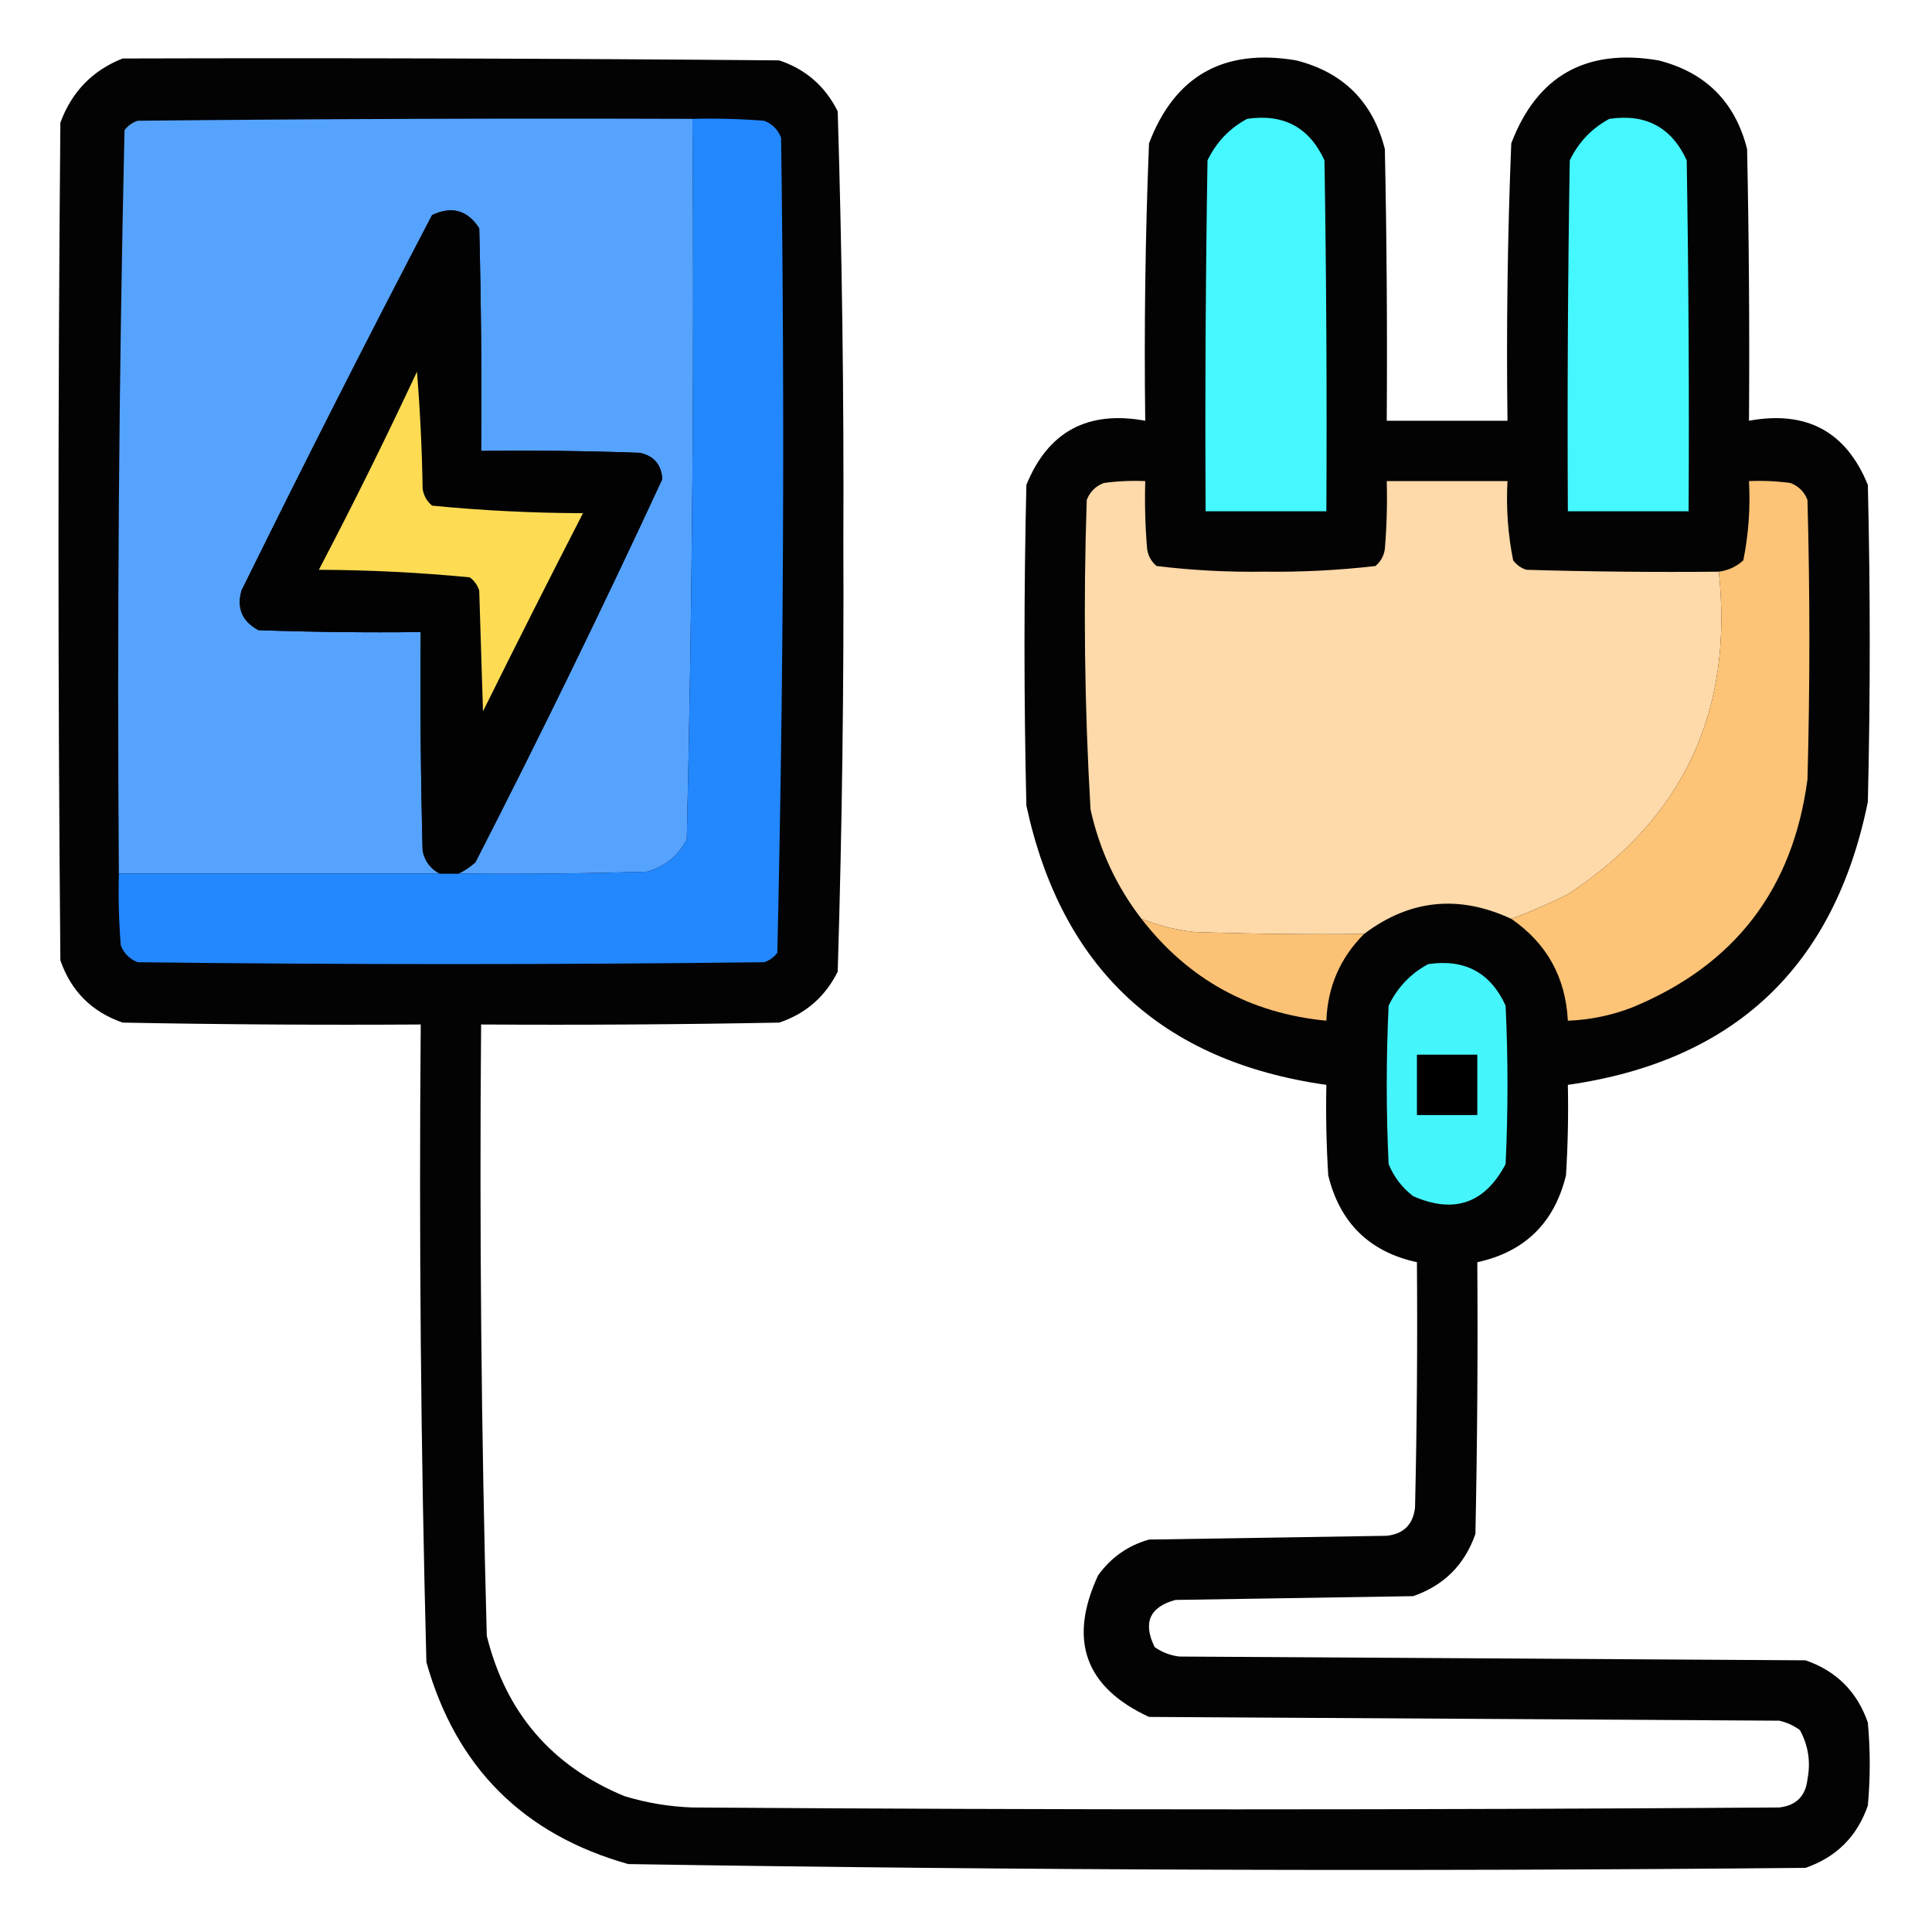
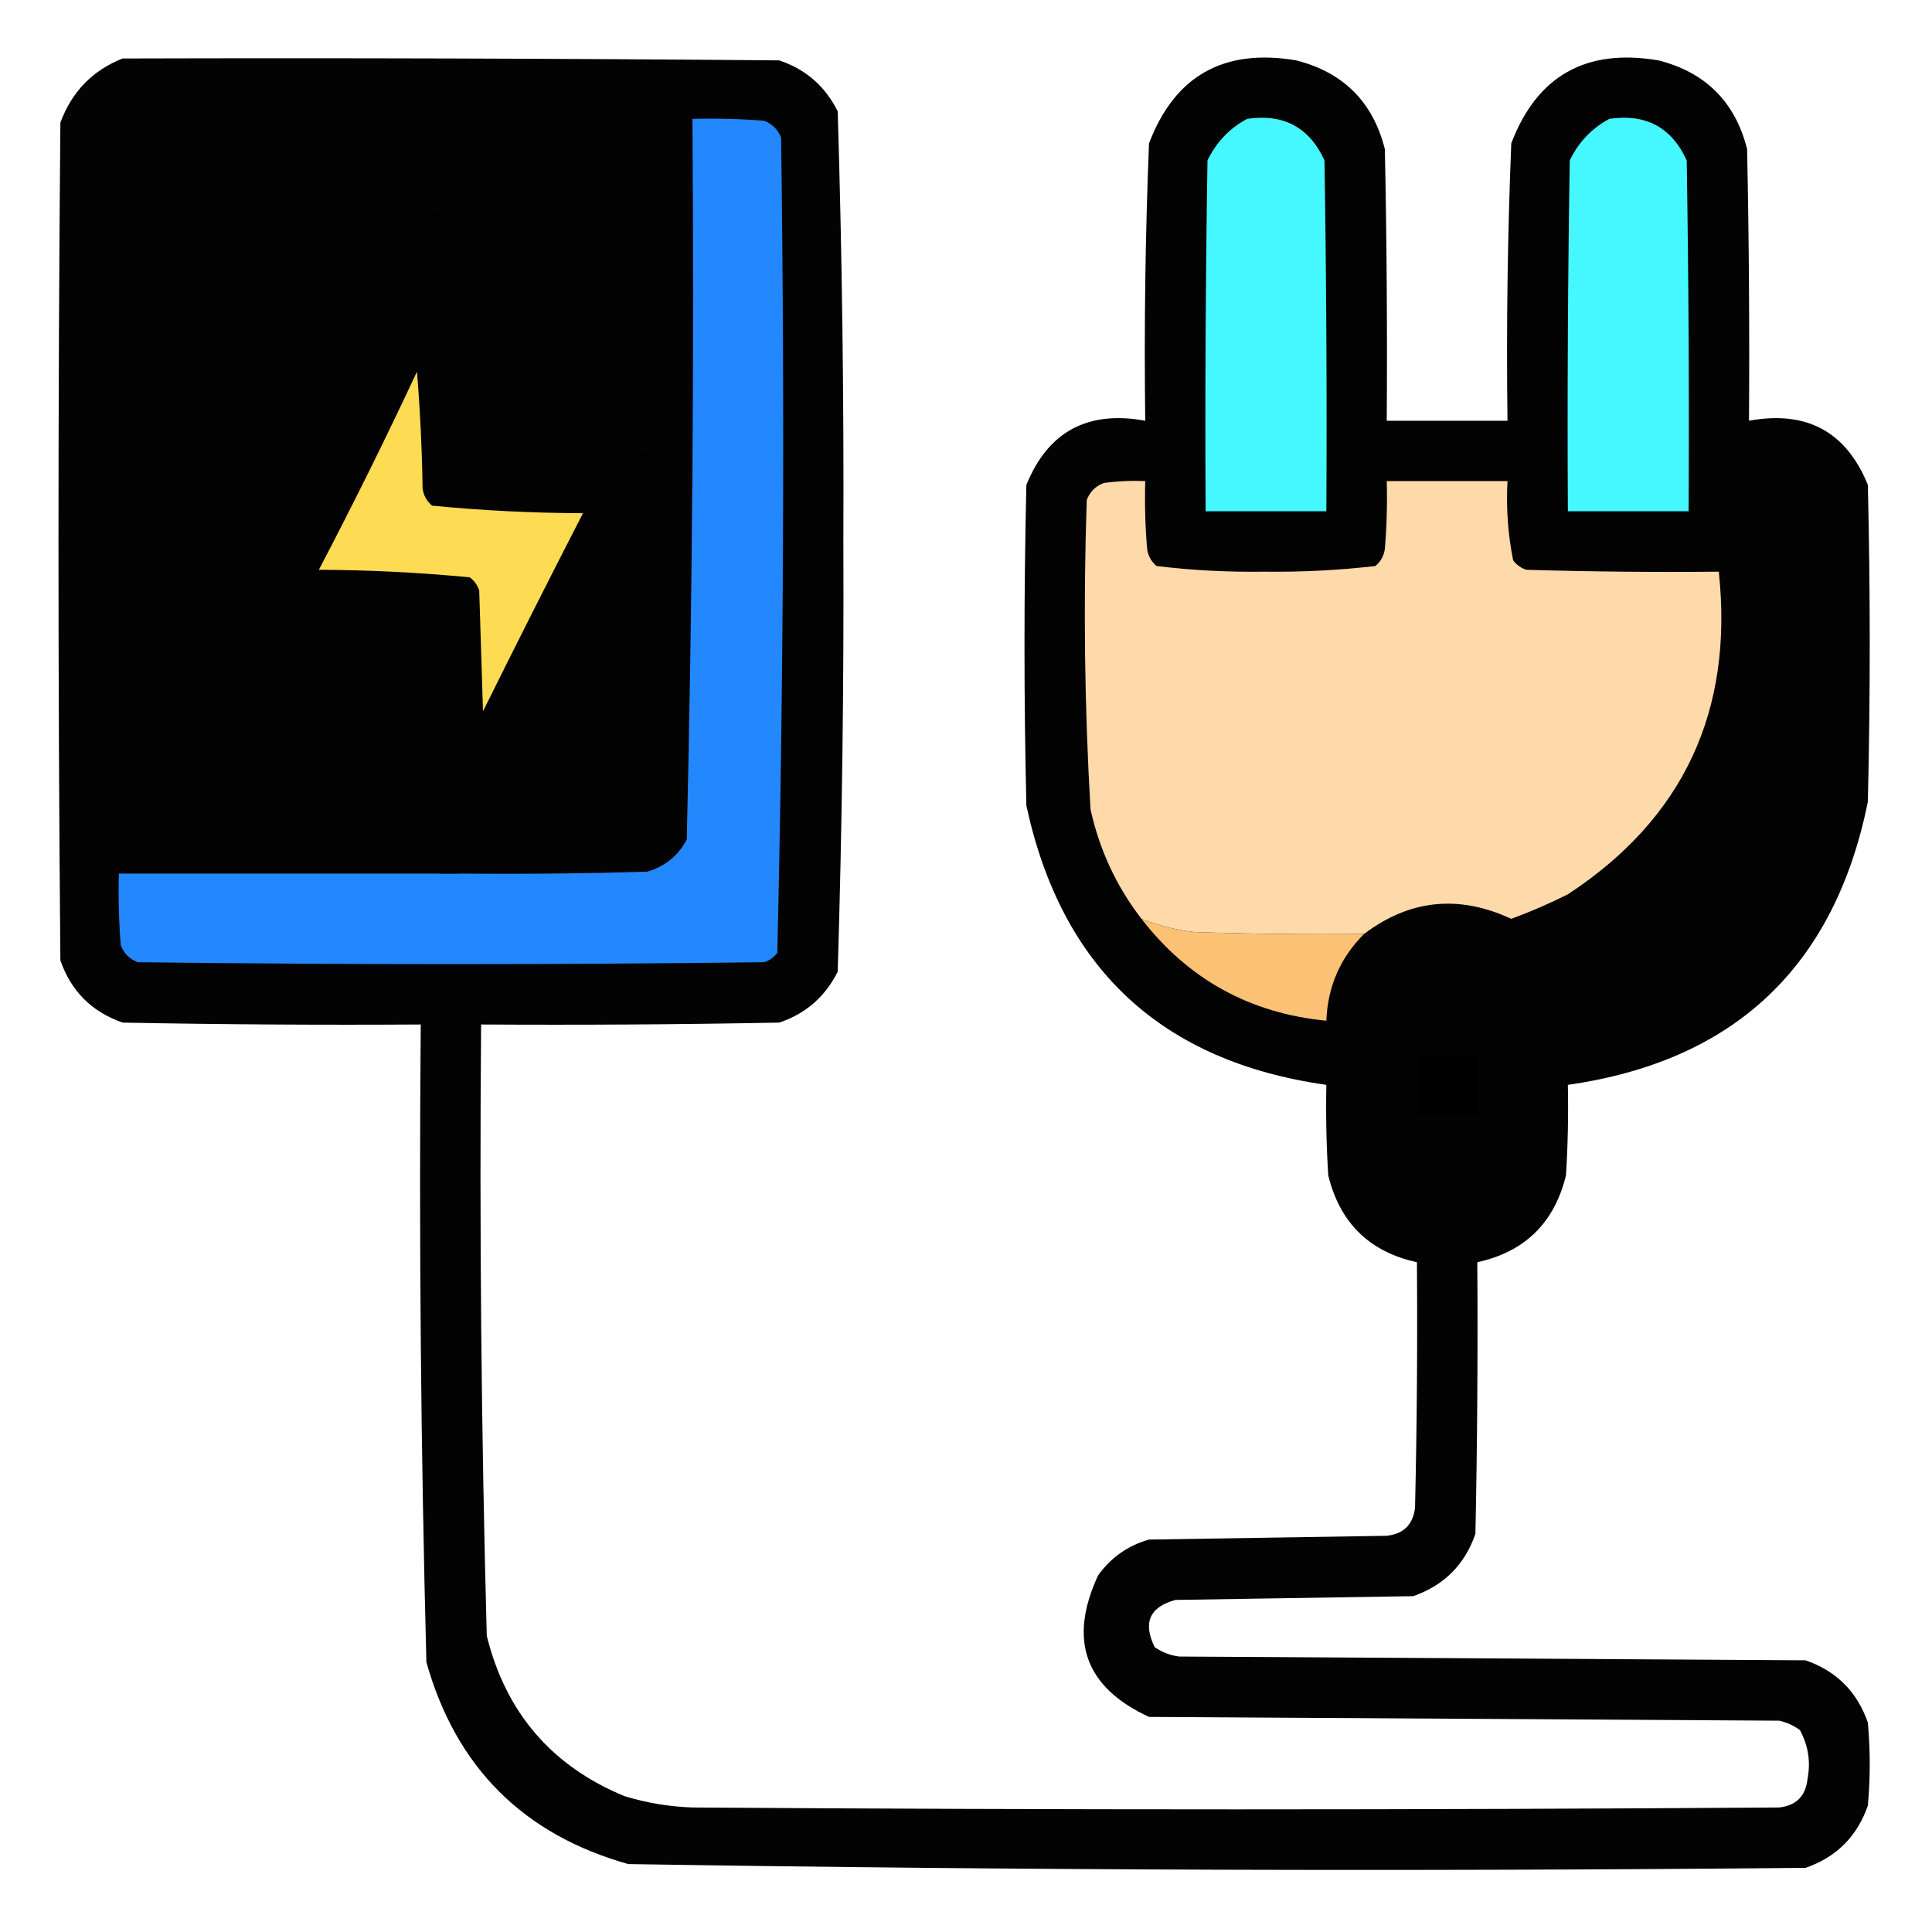
<svg xmlns="http://www.w3.org/2000/svg" version="1.1" width="512px" height="512px" style="shape-rendering:geometricPrecision; text-rendering:geometricPrecision; image-rendering:optimizeQuality; fill-rule:evenodd; clip-rule:evenodd">
  <g>
    <path style="opacity:0.986" fill="#000000" d="M 32.5,15.5 C 90.501,15.333 148.501,15.5 206.5,16C 213.519,18.351 218.686,22.851 222,29.5C 223.158,67.442 223.658,105.442 223.5,143.5C 223.658,181.558 223.158,219.558 222,257.5C 218.686,264.149 213.519,268.649 206.5,271C 180.169,271.5 153.835,271.667 127.5,271.5C 127.044,325.522 127.544,379.522 129,433.5C 134.028,453.857 146.195,468.024 165.5,476C 171.366,477.787 177.366,478.787 183.5,479C 279.5,479.667 375.5,479.667 471.5,479C 476,478.5 478.5,476 479,471.5C 479.887,466.928 479.22,462.595 477,458.5C 475.352,457.283 473.519,456.45 471.5,456C 415.833,455.667 360.167,455.333 304.5,455C 287.55,447.16 283.05,434.66 291,417.5C 294.414,412.748 298.914,409.581 304.5,408C 325.5,407.667 346.5,407.333 367.5,407C 372,406.5 374.5,404 375,399.5C 375.5,377.836 375.667,356.169 375.5,334.5C 362.927,331.761 355.093,324.094 352,311.5C 351.5,303.507 351.334,295.507 351.5,287.5C 307.818,281.318 281.318,256.652 272,213.5C 271.333,185.167 271.333,156.833 272,128.5C 277.748,114.372 288.248,108.705 303.5,111.5C 303.181,86.967 303.514,62.467 304.5,38C 311.312,20.086 324.312,12.752 343.5,16C 356,19.167 363.833,27 367,39.5C 367.5,63.498 367.667,87.498 367.5,111.5C 378.167,111.5 388.833,111.5 399.5,111.5C 399.181,86.967 399.514,62.467 400.5,38C 407.312,20.086 420.312,12.752 439.5,16C 452,19.167 459.833,27 463,39.5C 463.5,63.498 463.667,87.498 463.5,111.5C 478.752,108.705 489.252,114.372 495,128.5C 495.667,156.5 495.667,184.5 495,212.5C 486.137,256.197 459.637,281.197 415.5,287.5C 415.666,295.507 415.5,303.507 415,311.5C 411.907,324.094 404.073,331.761 391.5,334.5C 391.667,358.502 391.5,382.502 391,406.5C 388.167,414.667 382.667,420.167 374.5,423C 353.5,423.333 332.5,423.667 311.5,424C 304.653,425.866 302.82,430.032 306,436.5C 307.945,437.863 310.112,438.697 312.5,439C 367.833,439.333 423.167,439.667 478.5,440C 486.667,442.833 492.167,448.333 495,456.5C 495.667,463.833 495.667,471.167 495,478.5C 492.167,486.667 486.667,492.167 478.5,495C 374.465,495.989 270.465,495.656 166.5,494C 138.667,486.167 120.833,468.333 113,440.5C 111.52,384.205 111.02,327.871 111.5,271.5C 85.165,271.667 58.831,271.5 32.5,271C 24.333,268.167 18.833,262.667 16,254.5C 15.333,180.5 15.333,106.5 16,32.5C 19.019,24.316 24.519,18.649 32.5,15.5 Z" />
  </g>
  <g>
-     <path style="opacity:1" fill="#56a3fe" d="M 183.5,31.5 C 183.986,95.212 183.486,158.879 182,222.5C 179.685,226.817 176.185,229.65 171.5,231C 154.837,231.5 138.17,231.667 121.5,231.5C 123.091,230.781 124.591,229.781 126,228.5C 143.187,194.961 159.687,161.127 175.5,127C 175.277,123.112 173.277,120.779 169.5,120C 155.504,119.5 141.504,119.333 127.5,119.5C 127.667,99.831 127.5,80.164 127,60.5C 123.911,55.694 119.744,54.528 114.5,57C 97.283,89.933 80.45,123.1 64,156.5C 62.69,161.194 64.19,164.694 68.5,167C 82.829,167.5 97.163,167.667 111.5,167.5C 111.333,186.836 111.5,206.17 112,225.5C 112.599,228.254 114.099,230.254 116.5,231.5C 88.167,231.5 59.833,231.5 31.5,231.5C 31.007,165.75 31.507,100.084 33,34.5C 33.903,33.299 35.069,32.465 36.5,32C 85.499,31.5 134.499,31.333 183.5,31.5 Z" />
-   </g>
+     </g>
  <g>
    <path style="opacity:1" fill="#2387fe" d="M 183.5,31.5 C 189.842,31.334 196.175,31.5 202.5,32C 204.667,32.833 206.167,34.333 207,36.5C 207.993,108.582 207.66,180.582 206,252.5C 205.097,253.701 203.931,254.535 202.5,255C 147.167,255.667 91.833,255.667 36.5,255C 34.333,254.167 32.833,252.667 32,250.5C 31.5,244.175 31.334,237.842 31.5,231.5C 59.833,231.5 88.167,231.5 116.5,231.5C 118.167,231.5 119.833,231.5 121.5,231.5C 138.17,231.667 154.837,231.5 171.5,231C 176.185,229.65 179.685,226.817 182,222.5C 183.486,158.879 183.986,95.212 183.5,31.5 Z" />
  </g>
  <g>
    <path style="opacity:1" fill="#45f7fe" d="M 330.5,31.5 C 340.158,30.077 346.991,33.743 351,42.5C 351.5,73.498 351.667,104.498 351.5,135.5C 340.833,135.5 330.167,135.5 319.5,135.5C 319.333,104.498 319.5,73.498 320,42.5C 322.357,37.645 325.857,33.979 330.5,31.5 Z" />
  </g>
  <g>
    <path style="opacity:1" fill="#45f7fe" d="M 426.5,31.5 C 436.158,30.077 442.991,33.743 447,42.5C 447.5,73.498 447.667,104.498 447.5,135.5C 436.833,135.5 426.167,135.5 415.5,135.5C 415.333,104.498 415.5,73.498 416,42.5C 418.357,37.645 421.857,33.979 426.5,31.5 Z" />
  </g>
  <g>
    <path style="opacity:1" fill="#020203" d="M 121.5,231.5 C 119.833,231.5 118.167,231.5 116.5,231.5C 114.099,230.254 112.599,228.254 112,225.5C 111.5,206.17 111.333,186.836 111.5,167.5C 97.163,167.667 82.829,167.5 68.5,167C 64.19,164.694 62.69,161.194 64,156.5C 80.45,123.1 97.283,89.933 114.5,57C 119.744,54.528 123.911,55.694 127,60.5C 127.5,80.164 127.667,99.831 127.5,119.5C 141.504,119.333 155.504,119.5 169.5,120C 173.277,120.779 175.277,123.112 175.5,127C 159.687,161.127 143.187,194.961 126,228.5C 124.591,229.781 123.091,230.781 121.5,231.5 Z" />
  </g>
  <g>
    <path style="opacity:1" fill="#fddc54" d="M 110.5,98.5 C 111.33,108.659 111.83,118.992 112,129.5C 112.273,131.329 113.107,132.829 114.5,134C 127.739,135.297 141.072,135.964 154.5,136C 145.539,153.422 136.705,170.922 128,188.5C 127.667,177.833 127.333,167.167 127,156.5C 126.535,155.069 125.701,153.903 124.5,153C 111.236,151.722 97.902,151.055 84.5,151C 93.578,133.679 102.244,116.179 110.5,98.5 Z" />
  </g>
  <g>
    <path style="opacity:1" fill="#fed9a9" d="M 455.5,151.5 C 459.448,188.423 446.114,216.923 415.5,237C 410.594,239.466 405.594,241.632 400.5,243.5C 386.595,237.038 373.595,238.371 361.5,247.5C 346.496,247.667 331.496,247.5 316.5,247C 311.647,246.453 306.98,245.287 302.5,243.5C 295.871,234.904 291.371,225.237 289,214.5C 287.406,187.195 287.072,159.862 288,132.5C 288.833,130.333 290.333,128.833 292.5,128C 296.152,127.501 299.818,127.335 303.5,127.5C 303.334,133.509 303.501,139.509 304,145.5C 304.273,147.329 305.107,148.829 306.5,150C 315.904,151.142 325.404,151.642 335,151.5C 344.903,151.629 354.737,151.129 364.5,150C 365.893,148.829 366.727,147.329 367,145.5C 367.499,139.509 367.666,133.509 367.5,127.5C 378.167,127.5 388.833,127.5 399.5,127.5C 399.116,134.589 399.616,141.589 401,148.5C 401.903,149.701 403.069,150.535 404.5,151C 421.497,151.5 438.497,151.667 455.5,151.5 Z" />
  </g>
  <g>
-     <path style="opacity:1" fill="#fdc376" d="M 400.5,243.5 C 405.594,241.632 410.594,239.466 415.5,237C 446.114,216.923 459.448,188.423 455.5,151.5C 457.991,151.171 460.157,150.171 462,148.5C 463.384,141.589 463.884,134.589 463.5,127.5C 467.182,127.335 470.848,127.501 474.5,128C 476.667,128.833 478.167,130.333 479,132.5C 479.667,157.167 479.667,181.833 479,206.5C 475.175,235.653 459.675,255.82 432.5,267C 427.009,269.11 421.342,270.277 415.5,270.5C 414.906,258.972 409.906,249.972 400.5,243.5 Z" />
-   </g>
+     </g>
  <g>
    <path style="opacity:1" fill="#fbc175" d="M 302.5,243.5 C 306.98,245.287 311.647,246.453 316.5,247C 331.496,247.5 346.496,247.667 361.5,247.5C 355.177,253.818 351.843,261.485 351.5,270.5C 331.257,268.546 314.924,259.546 302.5,243.5 Z" />
  </g>
  <g>
-     <path style="opacity:1" fill="#45f5fc" d="M 378.5,255.5 C 388.158,254.077 394.991,257.743 399,266.5C 399.667,280.5 399.667,294.5 399,308.5C 393.496,318.92 385.329,321.753 374.5,317C 371.567,314.736 369.4,311.902 368,308.5C 367.333,294.5 367.333,280.5 368,266.5C 370.357,261.645 373.857,257.979 378.5,255.5 Z" />
-   </g>
+     </g>
  <g>
-     <path style="opacity:1" fill="#000000" d="M 375.5,279.5 C 380.833,279.5 386.167,279.5 391.5,279.5C 391.5,284.833 391.5,290.167 391.5,295.5C 386.167,295.5 380.833,295.5 375.5,295.5C 375.5,290.167 375.5,284.833 375.5,279.5 Z" />
+     <path style="opacity:1" fill="#000000" d="M 375.5,279.5 C 380.833,279.5 386.167,279.5 391.5,279.5C 391.5,284.833 391.5,290.167 391.5,295.5C 386.167,295.5 380.833,295.5 375.5,295.5Z" />
  </g>
</svg>